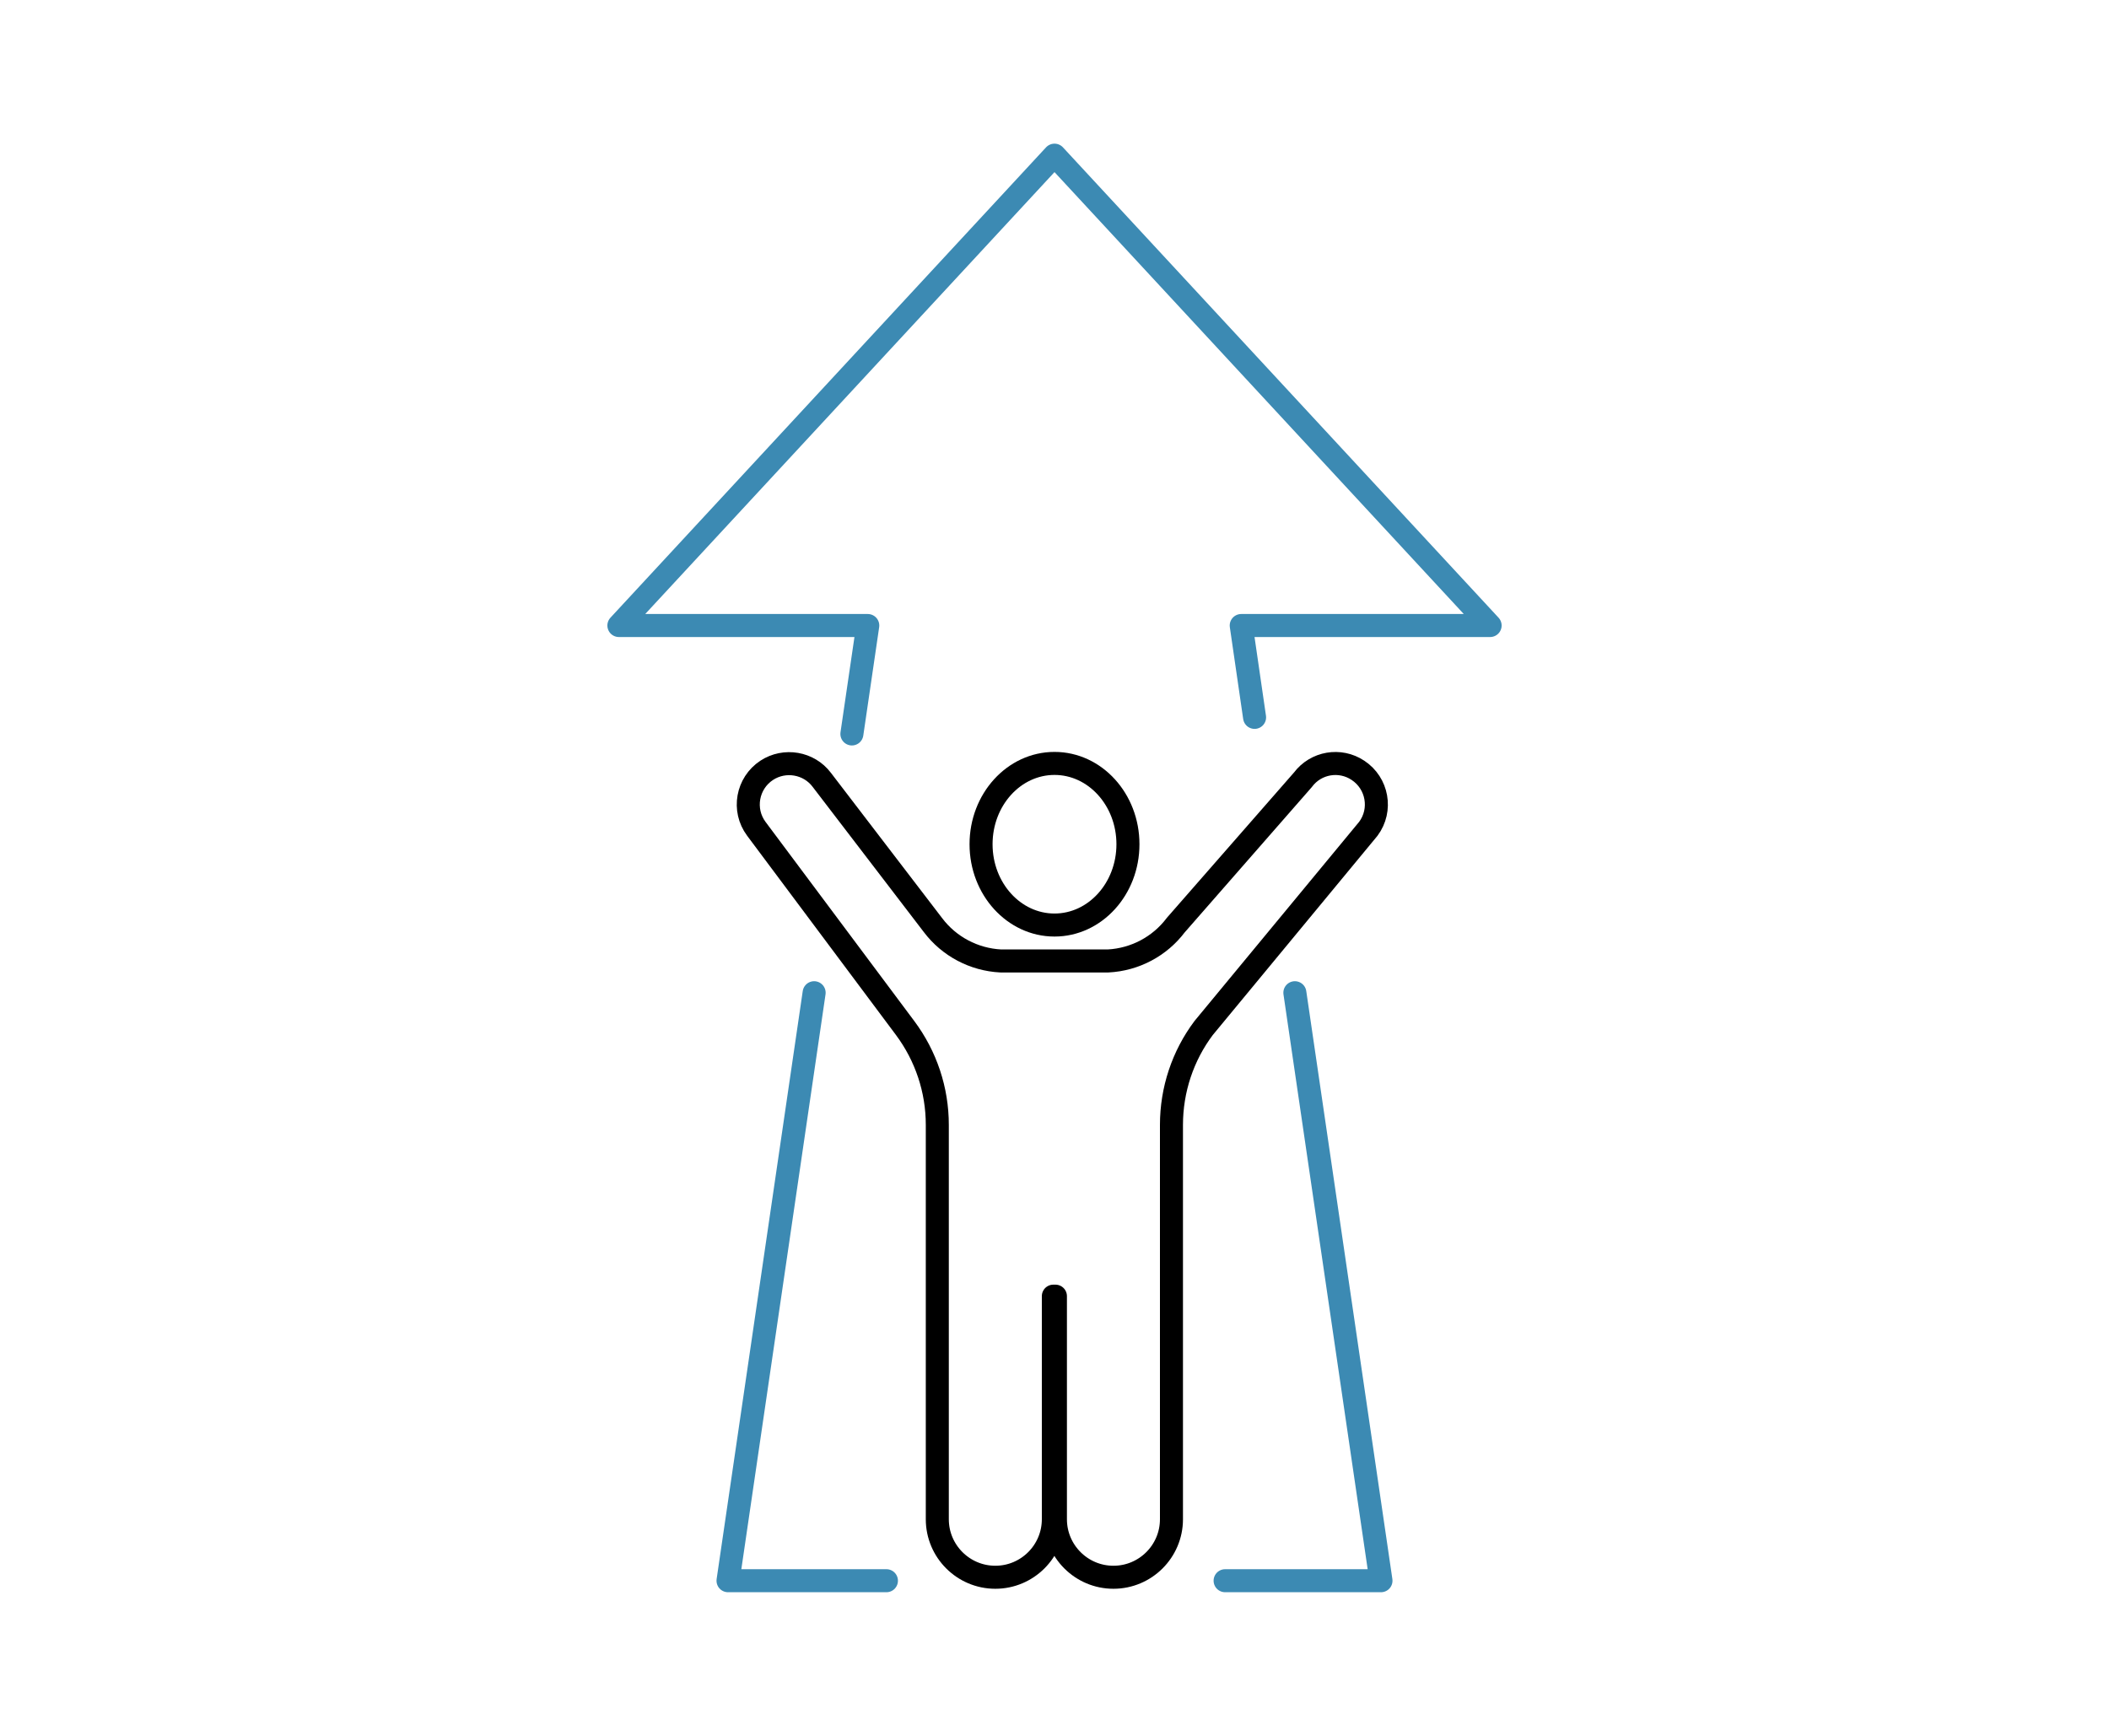
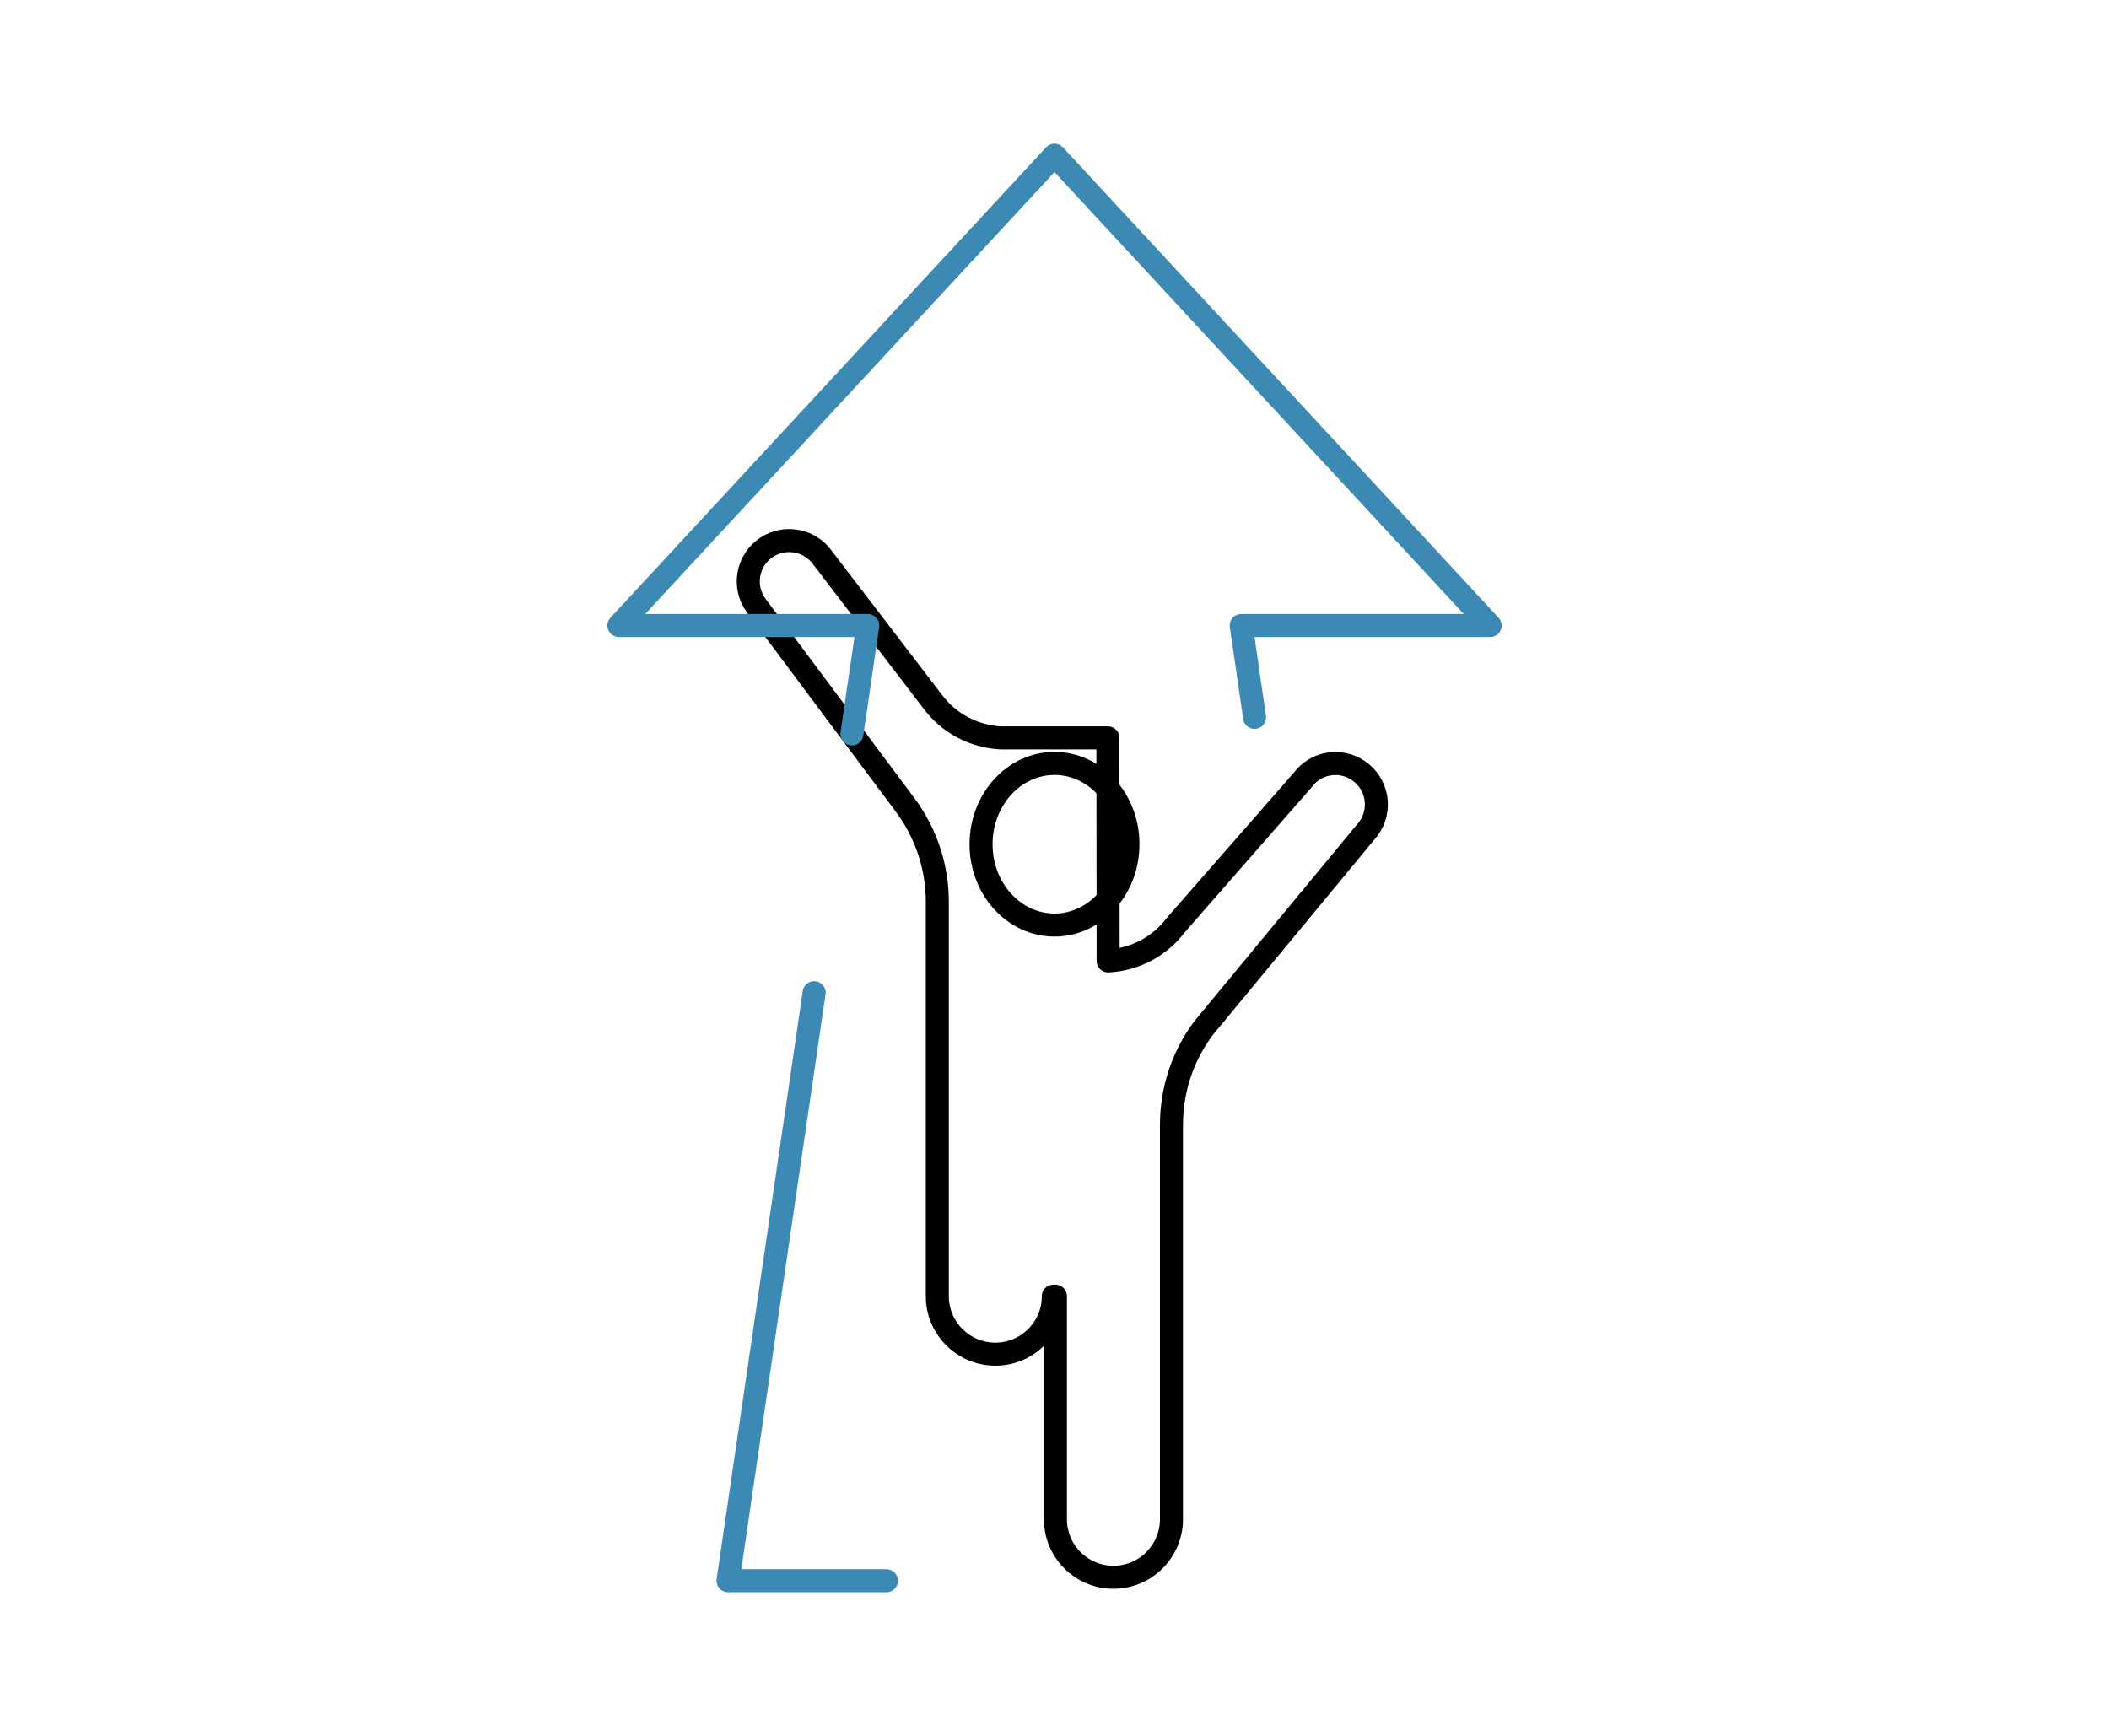
<svg xmlns="http://www.w3.org/2000/svg" id="Layer_1" viewBox="0 0 91.6 75.4">
  <defs>
    <style> .cls-1 { stroke: #000; } .cls-1, .cls-2 { fill: none; stroke-linecap: round; stroke-linejoin: round; } .cls-2 { stroke: #3c8ab3; } </style>
  </defs>
-   <path class="cls-1" d="M48.13,41.74c1.16-.06,2.24-.63,2.94-1.56l5.52-6.31c.56-.75,1.61-.93,2.39-.41h0c.85.56,1.06,1.72.45,2.54l-7.15,8.65c-.91,1.21-1.4,2.69-1.4,4.21v17.13c0,1.39-1.13,2.52-2.52,2.52h0c-1.39,0-2.52-1.13-2.52-2.52v-9.69h-.09v9.69c0,1.39-1.13,2.52-2.52,2.52h0c-1.39,0-2.52-1.13-2.52-2.52v-17.13c0-1.52-.49-2.99-1.4-4.21l-6.46-8.65c-.61-.82-.4-1.98.45-2.54h0c.78-.51,1.83-.33,2.39.41l4.83,6.31c.7.93,1.78,1.5,2.94,1.56h4.66Z" />
+   <path class="cls-1" d="M48.13,41.74c1.16-.06,2.24-.63,2.94-1.56l5.52-6.31c.56-.75,1.61-.93,2.39-.41h0c.85.56,1.06,1.72.45,2.54l-7.15,8.65c-.91,1.21-1.4,2.69-1.4,4.21v17.13c0,1.39-1.13,2.52-2.52,2.52h0c-1.39,0-2.52-1.13-2.52-2.52v-9.69h-.09c0,1.39-1.13,2.52-2.52,2.52h0c-1.39,0-2.52-1.13-2.52-2.52v-17.13c0-1.52-.49-2.99-1.4-4.21l-6.46-8.65c-.61-.82-.4-1.98.45-2.54h0c.78-.51,1.83-.33,2.39.41l4.83,6.31c.7.93,1.78,1.5,2.94,1.56h4.66Z" />
  <ellipse class="cls-1" cx="45.8" cy="36.67" rx="3.19" ry="3.51" />
  <polyline class="cls-2" points="38.5 68.66 31.62 68.66 35.36 43.12" />
-   <polyline class="cls-2" points="56.24 43.12 59.98 68.66 53.21 68.66" />
  <polyline class="cls-2" points="37 31.88 37.69 27.17 26.88 27.17 45.8 6.74 64.72 27.17 53.91 27.17 54.49 31.16" />
</svg>